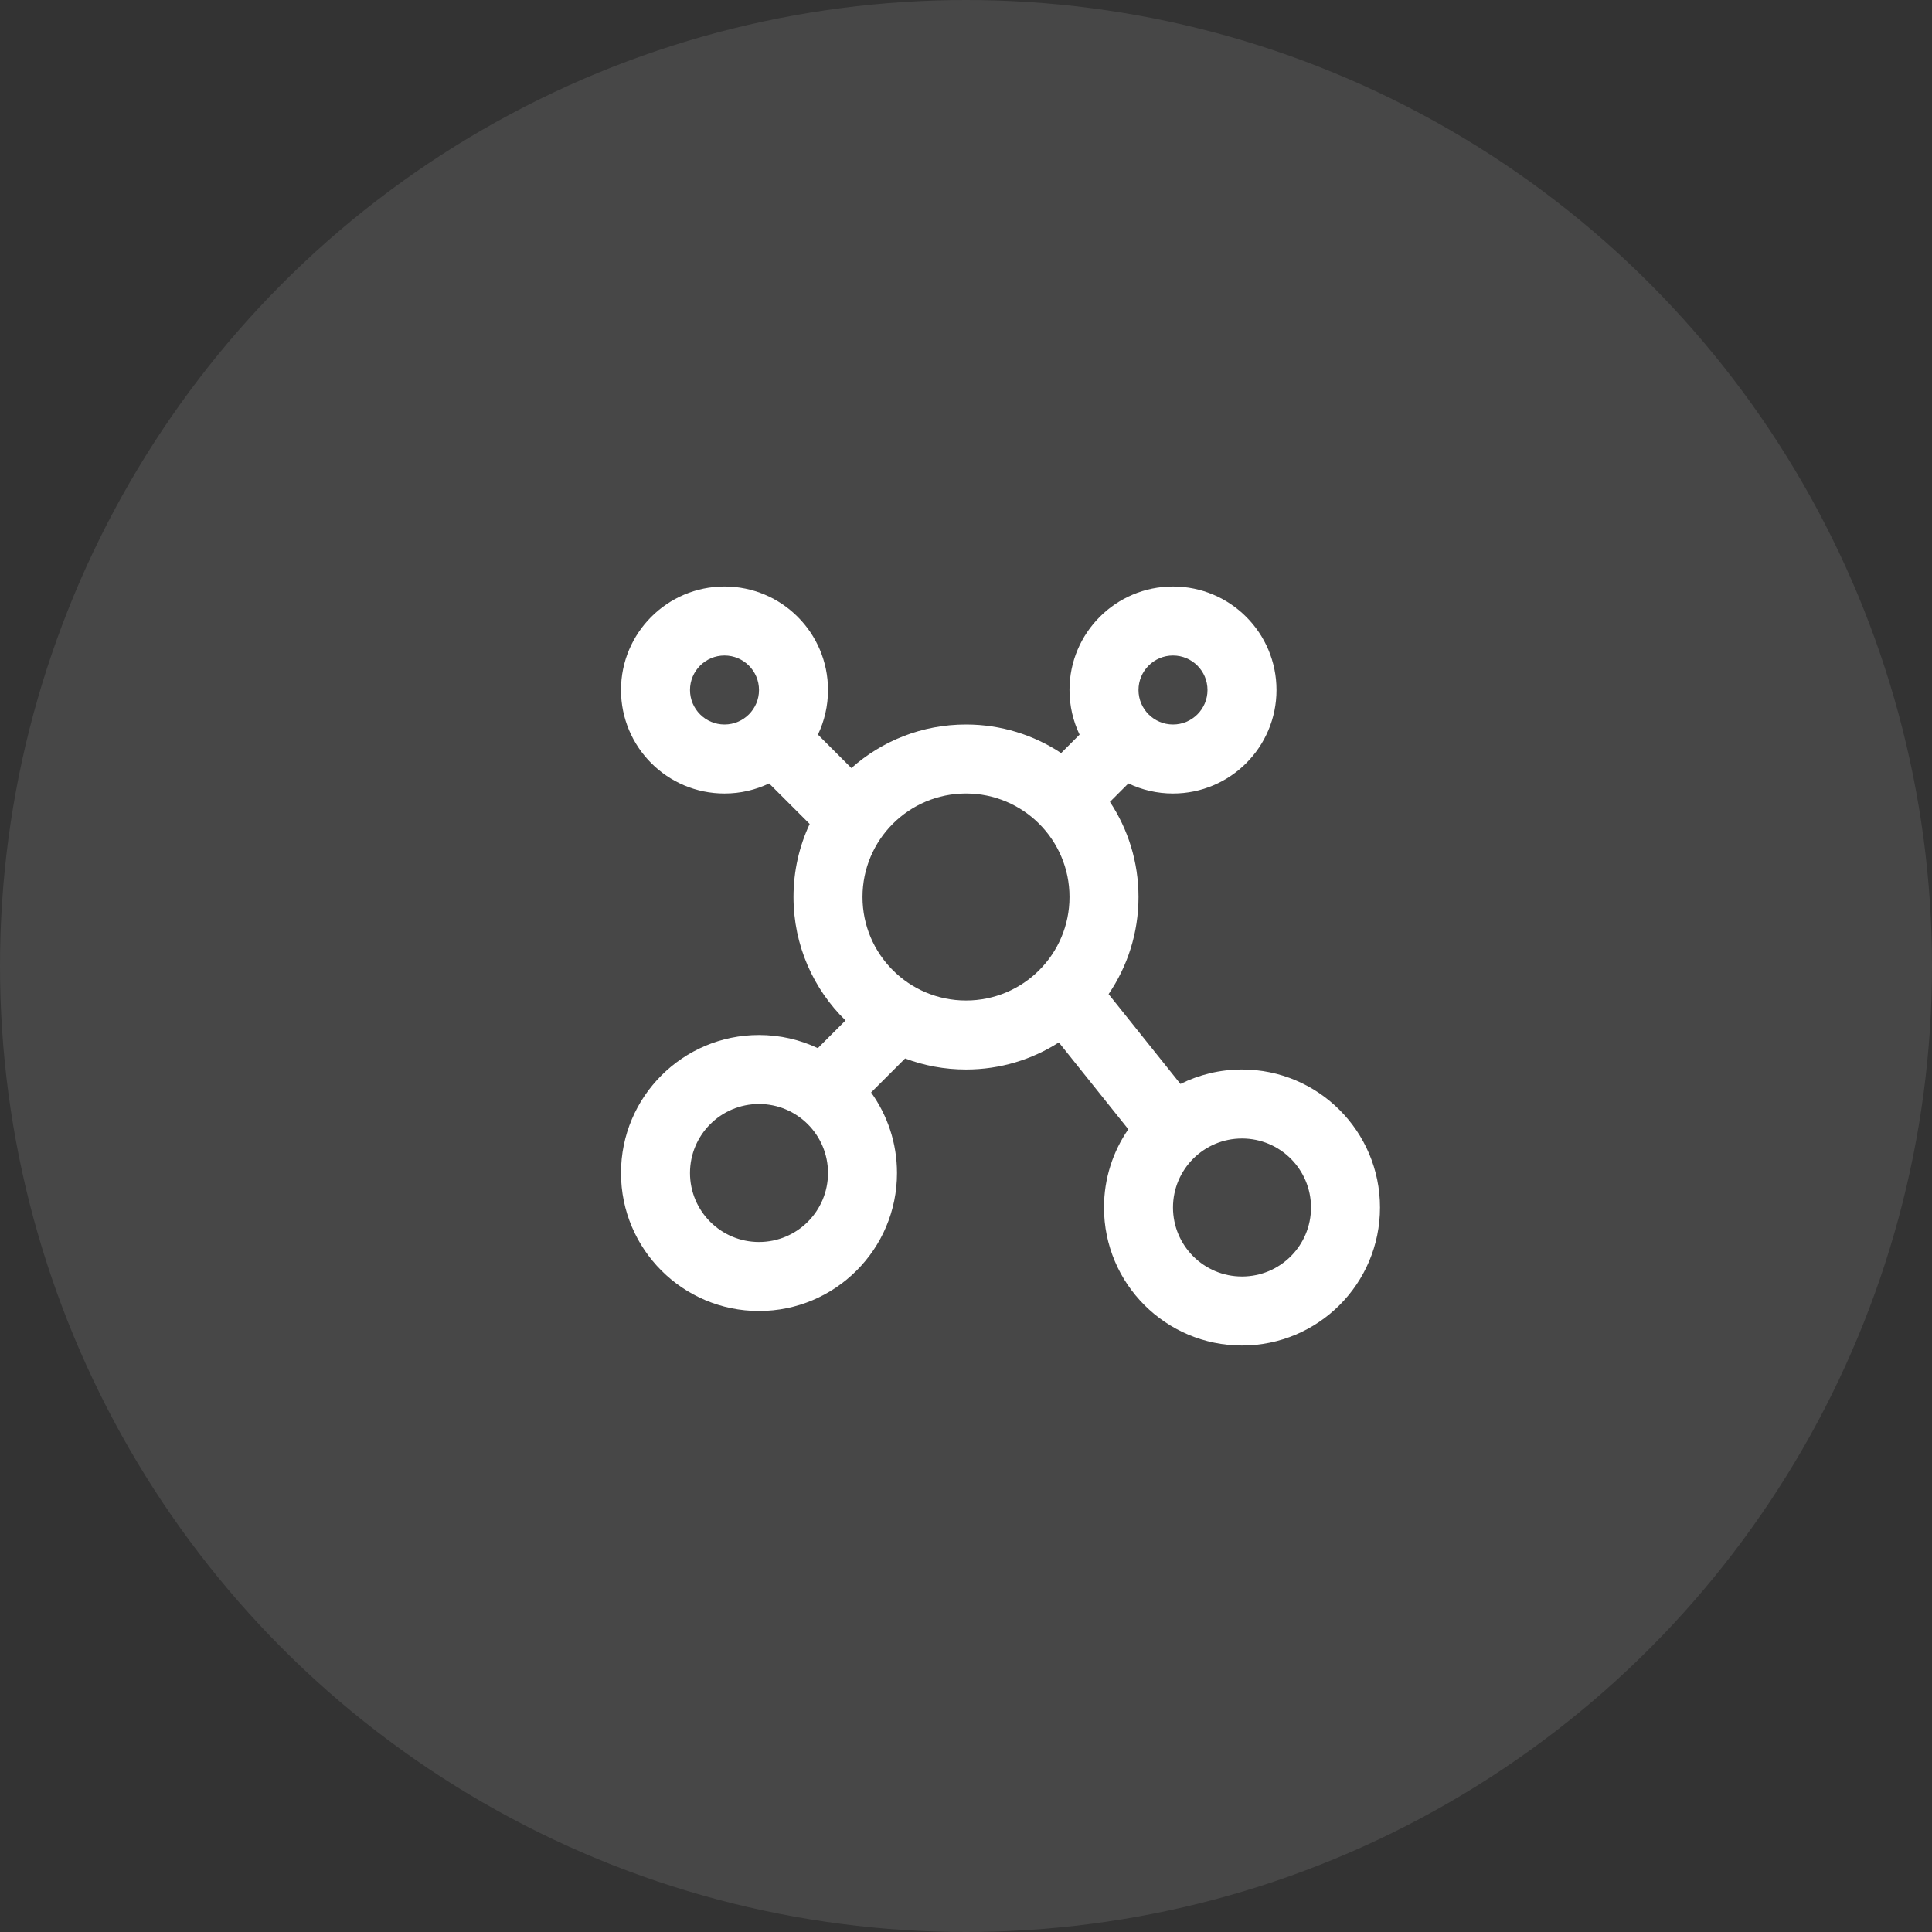
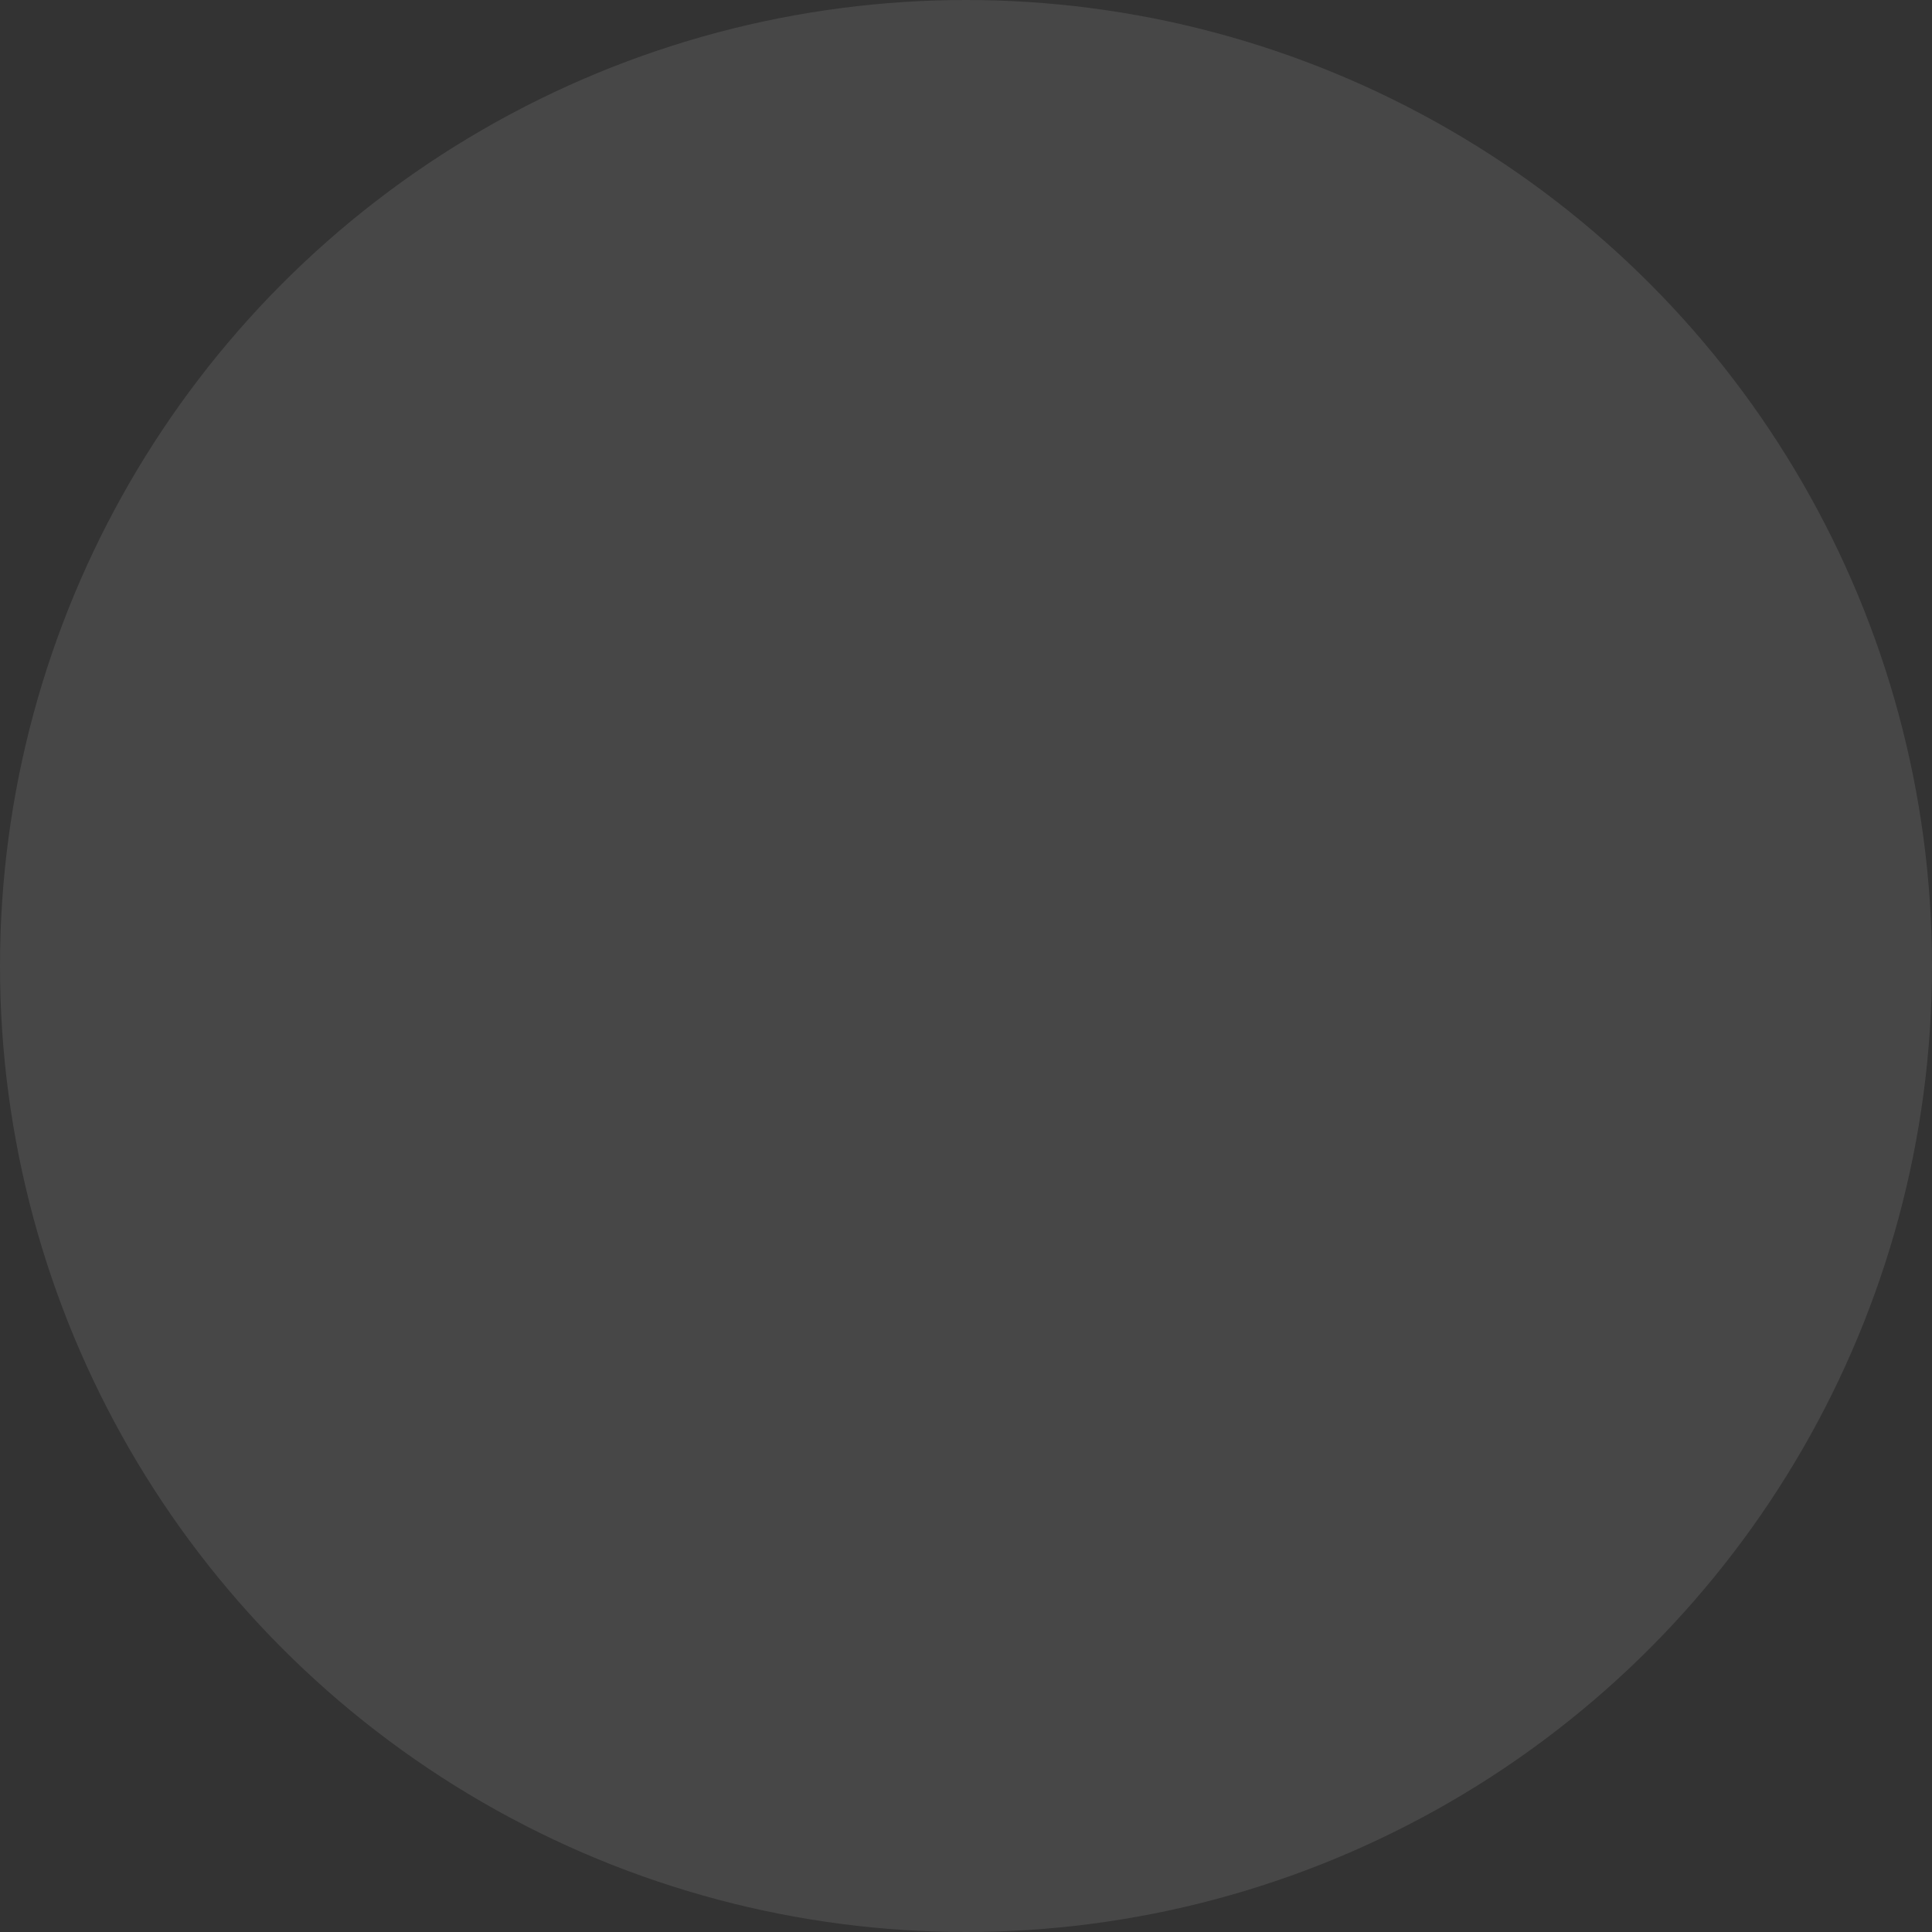
<svg xmlns="http://www.w3.org/2000/svg" width="56" height="56" viewBox="0 0 56 56" fill="none">
  <rect x="0" y="0" width="56" height="56" fill="#333333" stroke="none" />
  <circle cx="28" cy="28" r="28" fill="white" fill-opacity="0.1" />
-   <path fill-rule="evenodd" clip-rule="evenodd" d="M18 20C18 18.343 19.343 17 21 17C22.657 17 24 18.343 24 20C24 20.463 23.895 20.902 23.708 21.293L24.678 22.263C25.561 21.477 26.725 21 28 21C29.019 21 29.967 21.305 30.757 21.828L31.292 21.293C31.105 20.902 31 20.463 31 20C31 18.343 32.343 17 34 17C35.657 17 37 18.343 37 20C37 21.657 35.657 23 34 23C33.537 23 33.098 22.895 32.707 22.708L32.172 23.243C32.695 24.033 33 24.981 33 26C33 27.044 32.68 28.013 32.133 28.815L34.216 31.419C34.753 31.151 35.359 31 36 31C38.209 31 40 32.791 40 35C40 37.209 38.209 39 36 39C33.791 39 32 37.209 32 35C32 34.158 32.26 33.376 32.705 32.732L30.691 30.215C29.914 30.712 28.991 31 28 31C27.379 31 26.784 30.887 26.235 30.68L25.249 31.666C25.721 32.323 26 33.129 26 34C26 36.209 24.209 38 22 38C19.791 38 18 36.209 18 34C18 31.791 19.791 30 22 30C22.61 30 23.188 30.137 23.705 30.381L24.508 29.578C23.578 28.67 23 27.402 23 26C23 25.243 23.168 24.526 23.469 23.883L22.293 22.708C21.902 22.895 21.463 23 21 23C19.343 23 18 21.657 18 20ZM21 19C20.448 19 20 19.448 20 20C20 20.552 20.448 21 21 21C21.552 21 22 20.552 22 20C22 19.448 21.552 19 21 19ZM34 19C33.448 19 33 19.448 33 20C33 20.552 33.448 21 34 21C34.552 21 35 20.552 35 20C35 19.448 34.552 19 34 19ZM28 23C26.343 23 25 24.343 25 26C25 27.657 26.343 29 28 29C29.657 29 31 27.657 31 26C31 24.343 29.657 23 28 23ZM22 32C20.895 32 20 32.895 20 34C20 35.105 20.895 36 22 36C23.105 36 24 35.105 24 34C24 32.895 23.105 32 22 32ZM36 33C34.895 33 34 33.895 34 35C34 36.105 34.895 37 36 37C37.105 37 38 36.105 38 35C38 33.895 37.105 33 36 33Z" fill="white" />
</svg>